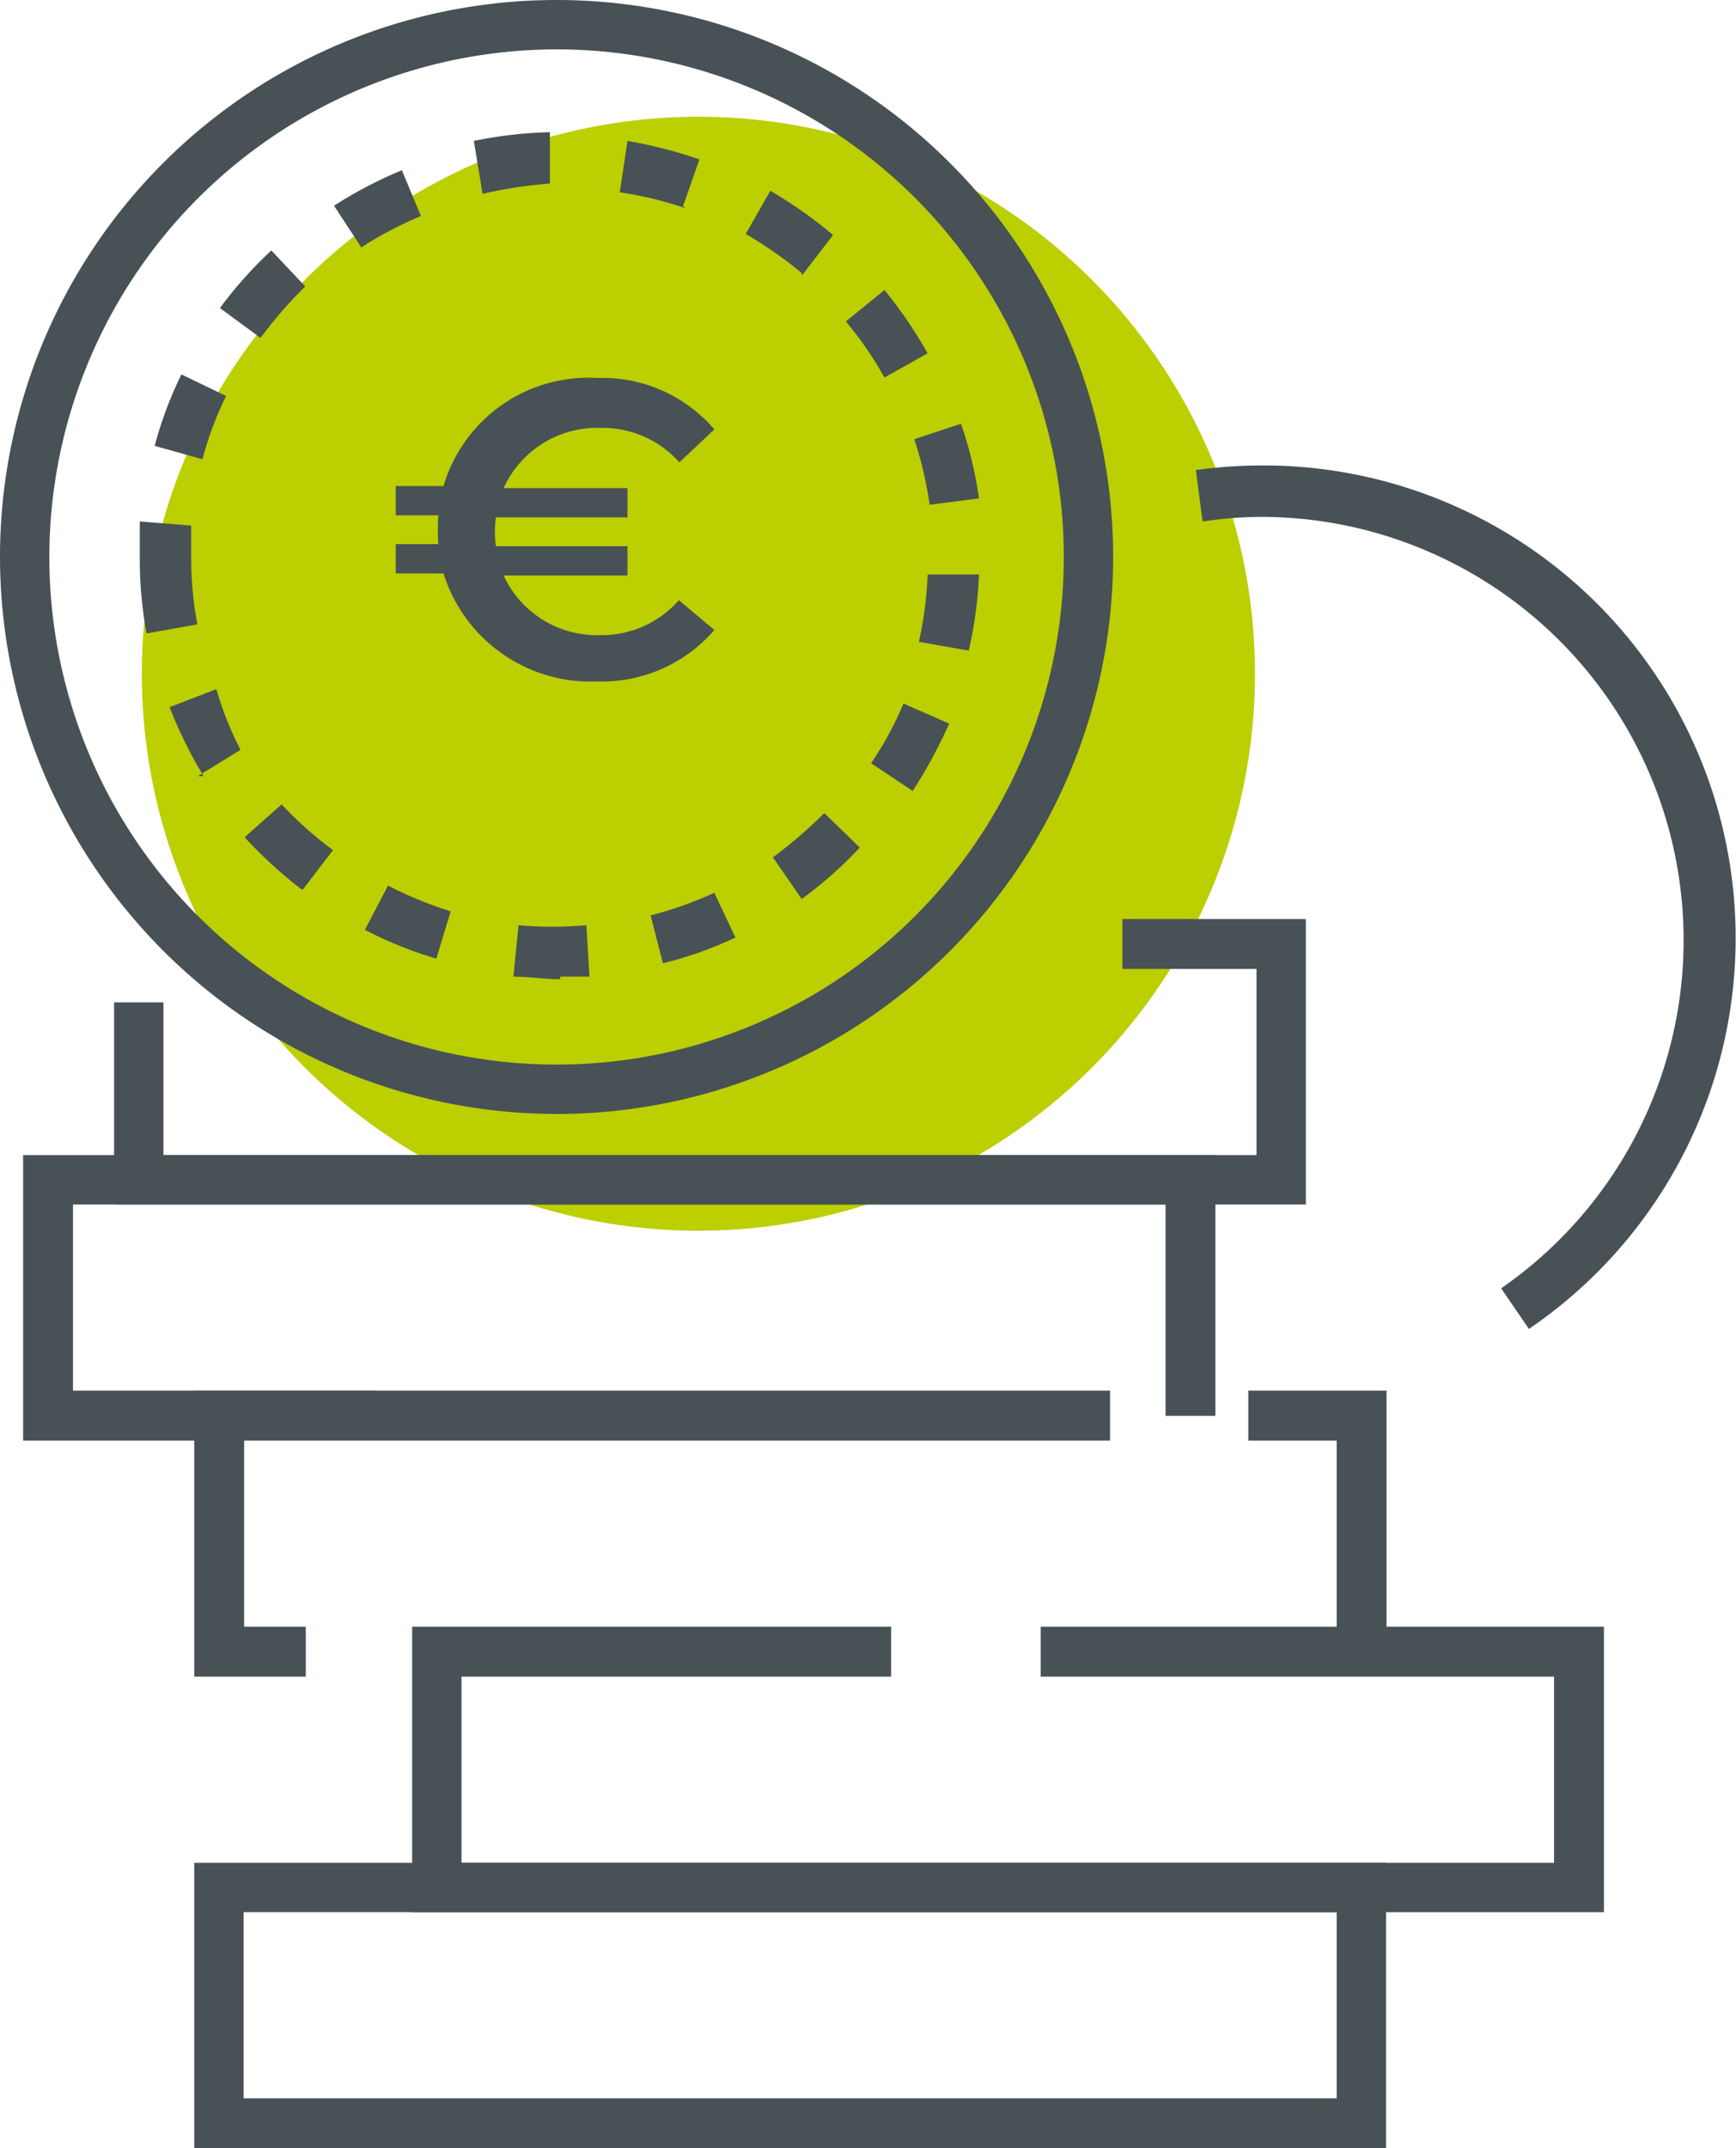
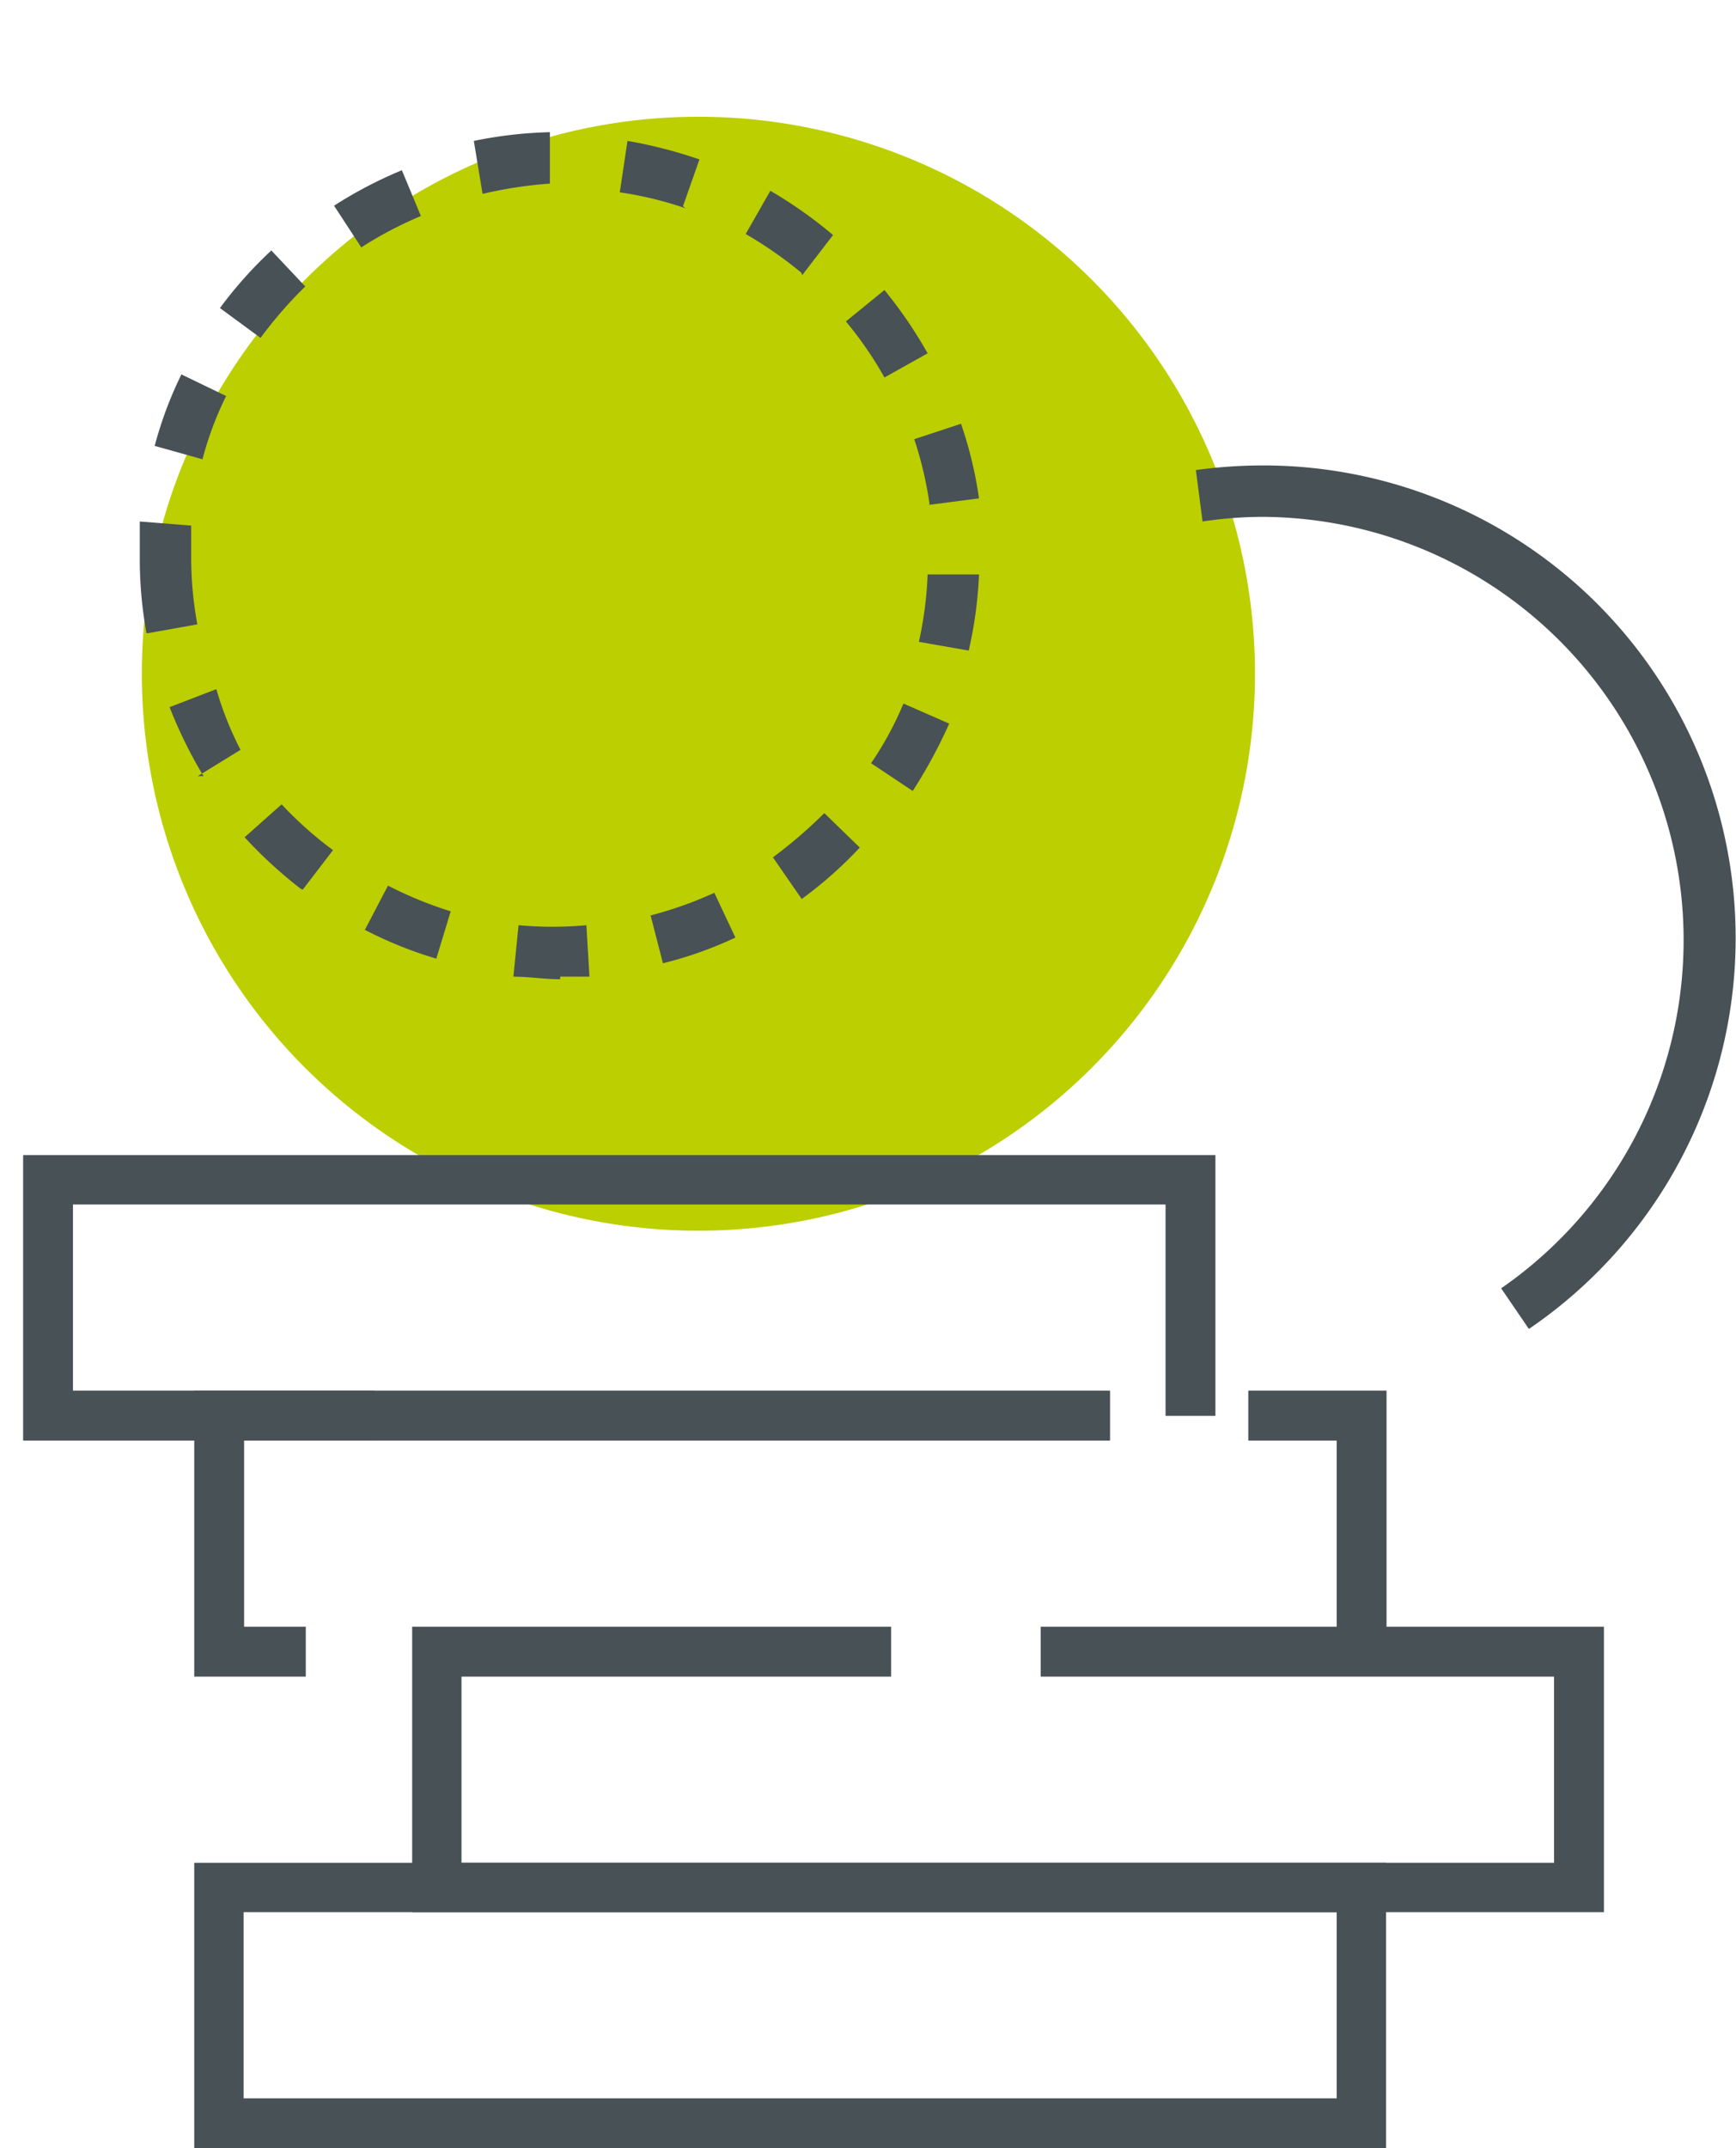
<svg xmlns="http://www.w3.org/2000/svg" viewBox="0 0 33.78 41.77">
  <defs>
    <style>.cls-1{isolation:isolate;}.cls-2{mix-blend-mode:multiply;}.cls-3{fill:#bccf00;}.cls-4{fill:#485156;}</style>
  </defs>
  <g class="cls-1">
    <g id="Calque_12" data-name="Calque 12">
      <g class="cls-2">
        <path class="cls-3" d="M27.38,34.36A10.83,10.83,0,1,0,16.55,23.53,10.83,10.83,0,0,0,27.38,34.36" transform="translate(-13.79 -10.43)" />
-         <path class="cls-4" d="M25.48,22.78a2,2,0,0,1-1.89-1.16H26v-.57H23.44a2,2,0,0,1,0-.56H26v-.57H23.59a2,2,0,0,1,1.89-1.17,2,2,0,0,1,1.53.67l.68-.64a2.86,2.86,0,0,0-2.27-1,2.94,2.94,0,0,0-3,2.1h-.93v.57h.83a3.92,3.92,0,0,0,0,.56h-.83v.57h.93a3,3,0,0,0,3,2.1,2.89,2.89,0,0,0,2.27-1L27,22.1a2,2,0,0,1-1.53.68" transform="translate(-13.79 -10.43)" />
      </g>
      <path class="cls-4" d="M23.18,14.2A8.23,8.23,0,0,1,24.49,14l0-1a8.29,8.29,0,0,0-1.48.17Zm3.9.24.32-.91A9,9,0,0,0,26,13.17l-.15,1a7,7,0,0,1,1.28.31m-6.31.76a7.56,7.56,0,0,1,1.16-.61l-.37-.89a8.29,8.29,0,0,0-1.32.69Zm8.58.54L30,15a8.65,8.65,0,0,0-1.22-.86l-.48.84a8,8,0,0,1,1.08.75M18.86,17a8.22,8.22,0,0,1,.87-1l-.66-.7a8,8,0,0,0-1,1.12ZM31,17.77l.84-.47A8.55,8.55,0,0,0,31,16.07l-.75.61A7.21,7.21,0,0,1,31,17.77M17.73,19.36a6.48,6.48,0,0,1,.46-1.23l-.87-.42a7.49,7.49,0,0,0-.52,1.39Zm14.11.89,1-.13a7.86,7.86,0,0,0-.35-1.45l-.91.3a7.2,7.2,0,0,1,.3,1.28m-15.2,2.49.95-.17a7.17,7.17,0,0,1-.12-1.31c0-.2,0-.41,0-.61l-1-.08q0,.34,0,.69a8.07,8.07,0,0,0,.13,1.48m16,.34a8.11,8.11,0,0,0,.2-1.48l-1,0a7.23,7.23,0,0,1-.17,1.31Zm-15,2.44.83-.51A6.46,6.46,0,0,1,18,23.83l-.91.35a8.76,8.76,0,0,0,.66,1.34m13.8.29a9.77,9.77,0,0,0,.71-1.31l-.89-.39a6.51,6.51,0,0,1-.63,1.16ZM19.68,27.73l.59-.77a7.34,7.34,0,0,1-1-.89l-.72.64a8.78,8.78,0,0,0,1.09,1m9.75.2a7.94,7.94,0,0,0,1.13-1l-.69-.67a9.07,9.07,0,0,1-1,.86Zm-7.11,1.16.28-.92a7.62,7.62,0,0,1-1.22-.5l-.45.86a7.92,7.92,0,0,0,1.39.56m4.41.09a7.62,7.62,0,0,0,1.41-.5l-.41-.87a7.61,7.61,0,0,1-1.24.44Zm-2,.26.57,0-.06-1a7.28,7.28,0,0,1-1.32,0l-.1,1c.3,0,.61.05.91.05" transform="translate(-13.79 -10.43)" />
-       <path class="cls-4" d="M24.61,11.39a9.87,9.87,0,1,1-9.86,9.87,9.88,9.88,0,0,1,9.86-9.87m0,20.7A10.83,10.83,0,1,0,13.79,21.26,10.84,10.84,0,0,0,24.61,32.09" transform="translate(-13.79 -10.43)" />
-       <polygon class="cls-4" points="2.22 23.42 25.41 23.42 25.41 17.87 21.84 17.87 21.84 18.84 24.45 18.84 24.45 22.46 3.18 22.46 3.18 19.49 2.22 19.49 2.22 23.42" />
      <polygon class="cls-4" points="0.45 28.01 7.29 28.01 7.29 27.04 1.42 27.04 1.42 23.42 22.68 23.42 22.68 27.53 23.65 27.53 23.65 22.46 0.45 22.46 0.45 28.01" />
      <polygon class="cls-4" points="3.78 32.6 5.95 32.6 5.95 31.63 4.75 31.63 4.75 28.01 21.6 28.01 21.6 27.04 3.78 27.04 3.78 32.6" />
      <polygon class="cls-4" points="26.01 32.11 26.98 32.11 26.98 27.04 24.29 27.04 24.29 28.01 26.01 28.01 26.01 32.11" />
      <polygon class="cls-4" points="8.02 37.18 31.21 37.18 31.21 31.63 20.25 31.63 20.25 32.6 30.24 32.6 30.24 36.22 8.98 36.22 8.98 32.6 17.34 32.6 17.34 31.63 8.02 31.63 8.02 37.18" />
      <path class="cls-4" d="M39.8,51.23H18.53V47.61H39.8Zm-22.23,1H40.76V46.65H17.57Z" transform="translate(-13.79 -10.43)" />
      <path class="cls-4" d="M43.54,36.27a9.19,9.19,0,0,0-5.16-16.79,9.54,9.54,0,0,0-1.32.09l.13,1a7.85,7.85,0,0,1,1.19-.09,8.23,8.23,0,0,1,4.62,15Z" transform="translate(-13.79 -10.43)" />
    </g>
  </g>
</svg>